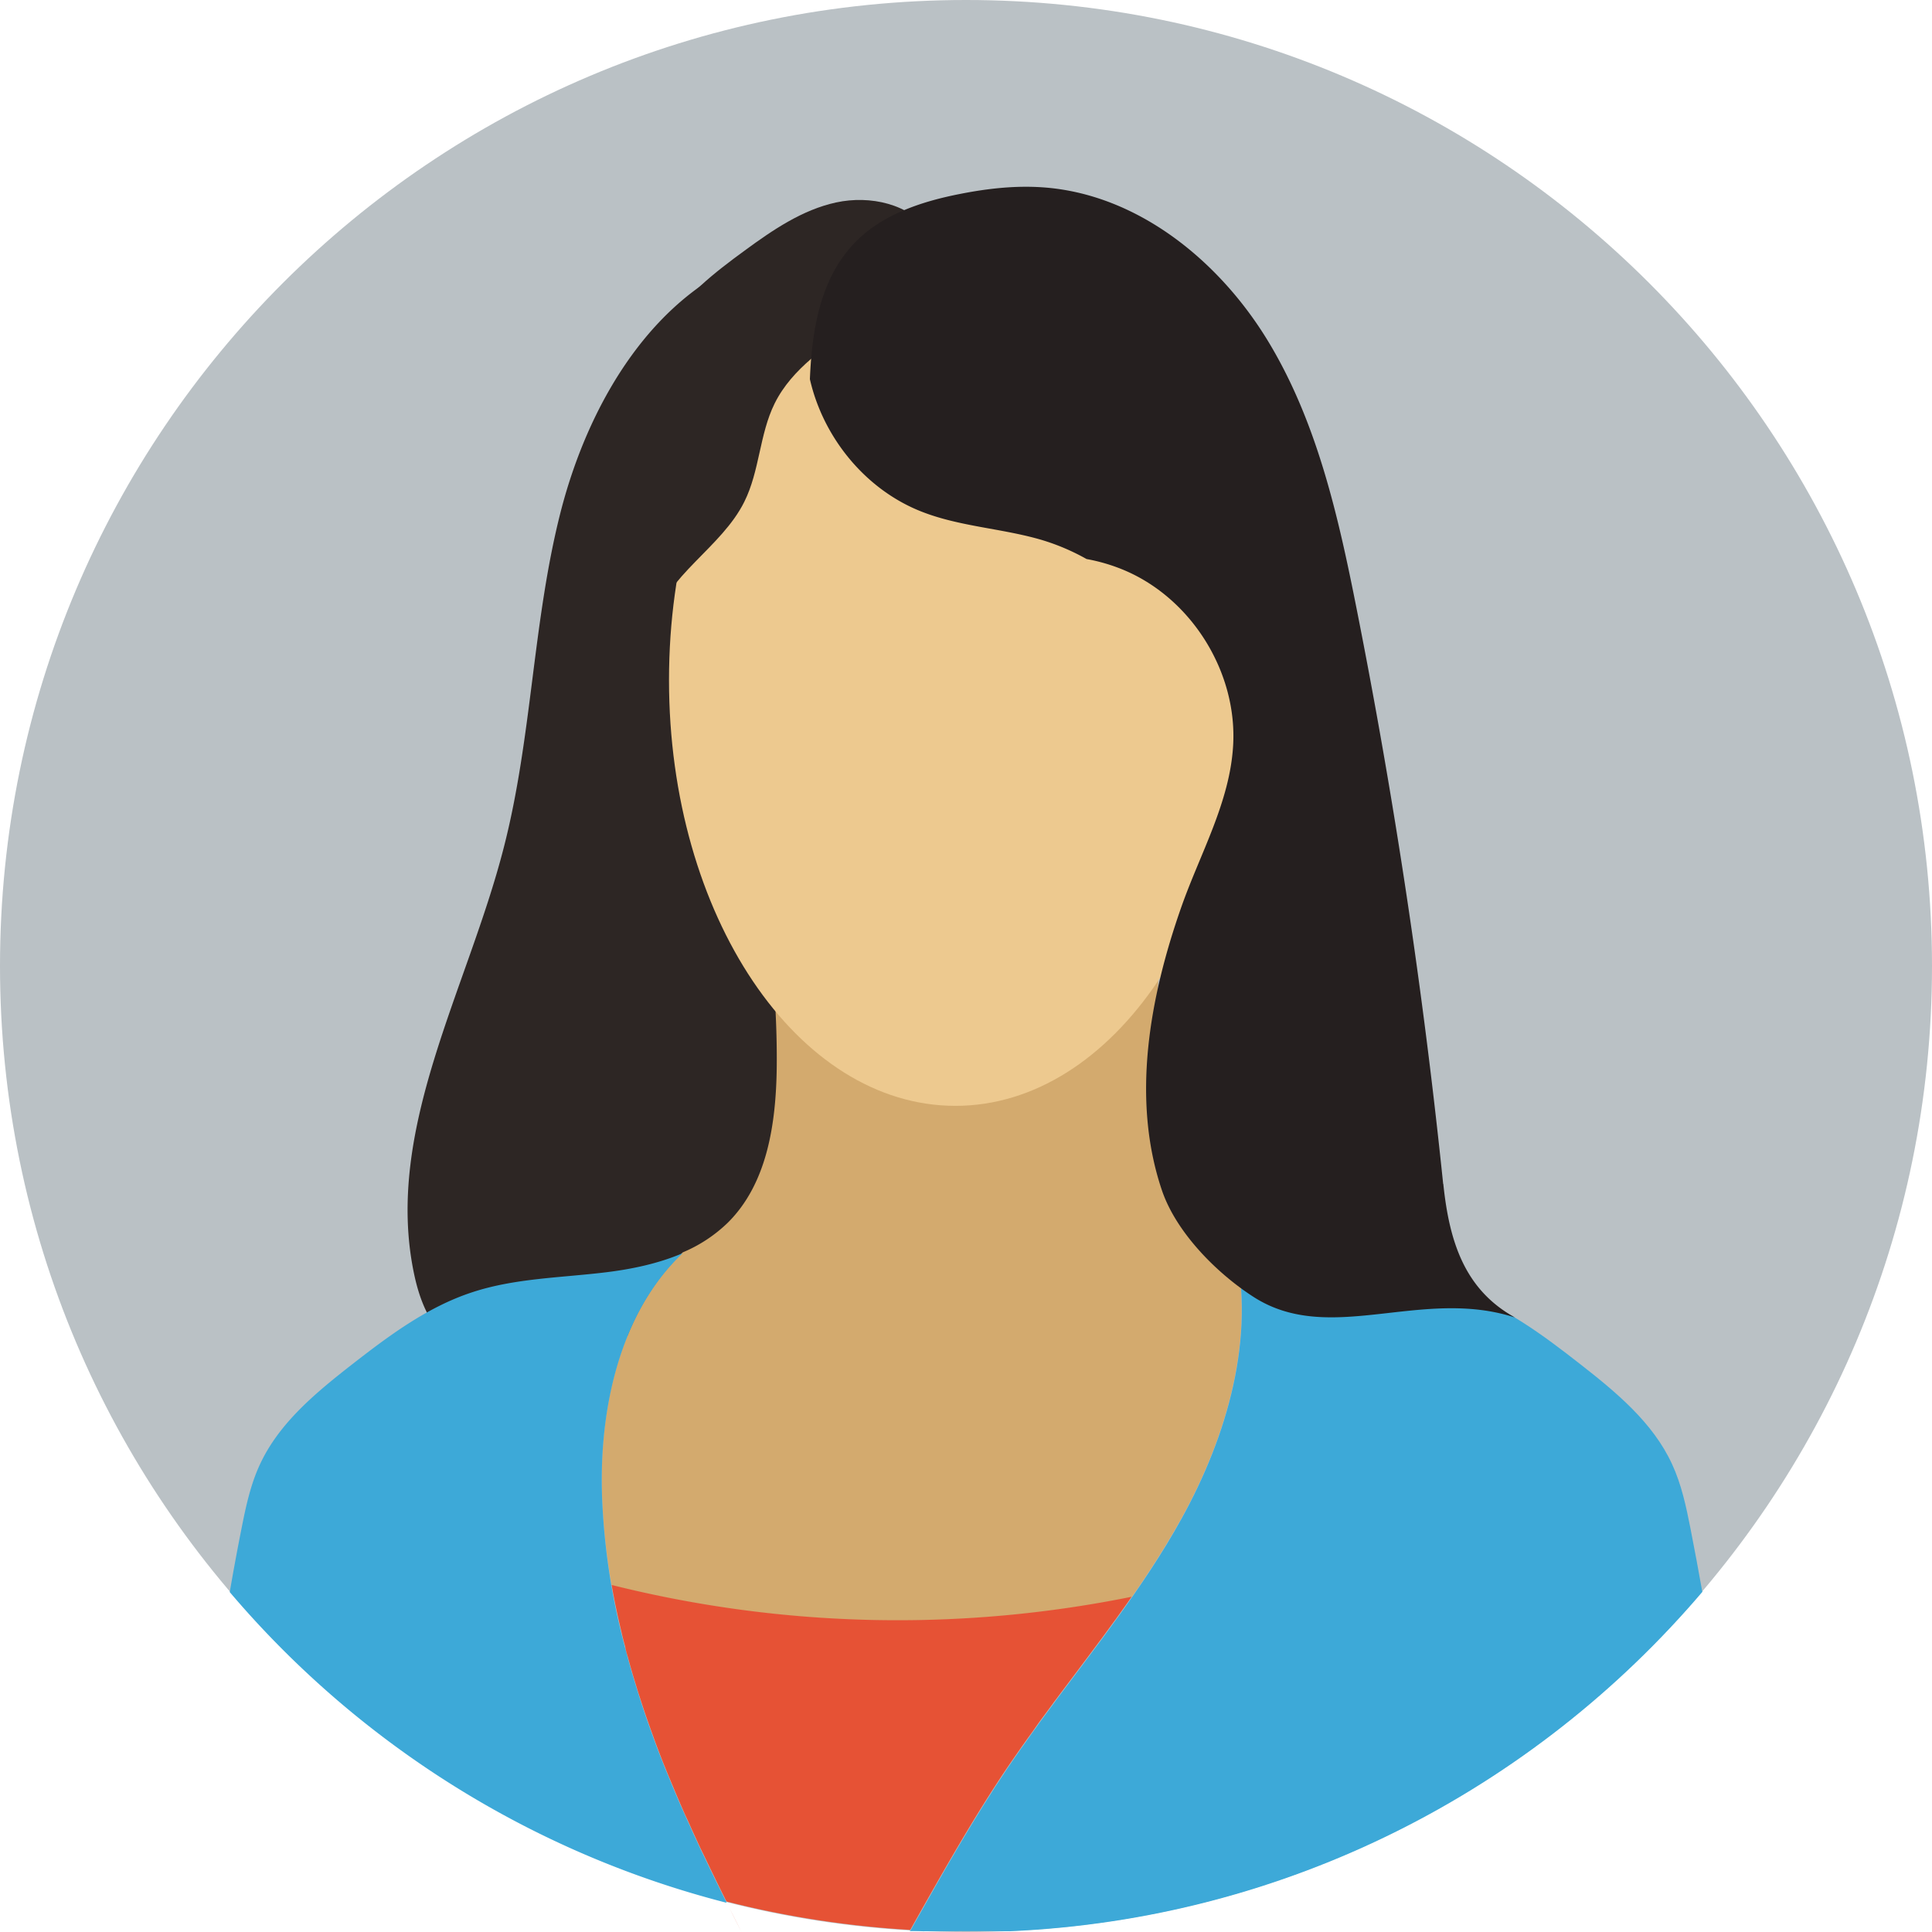
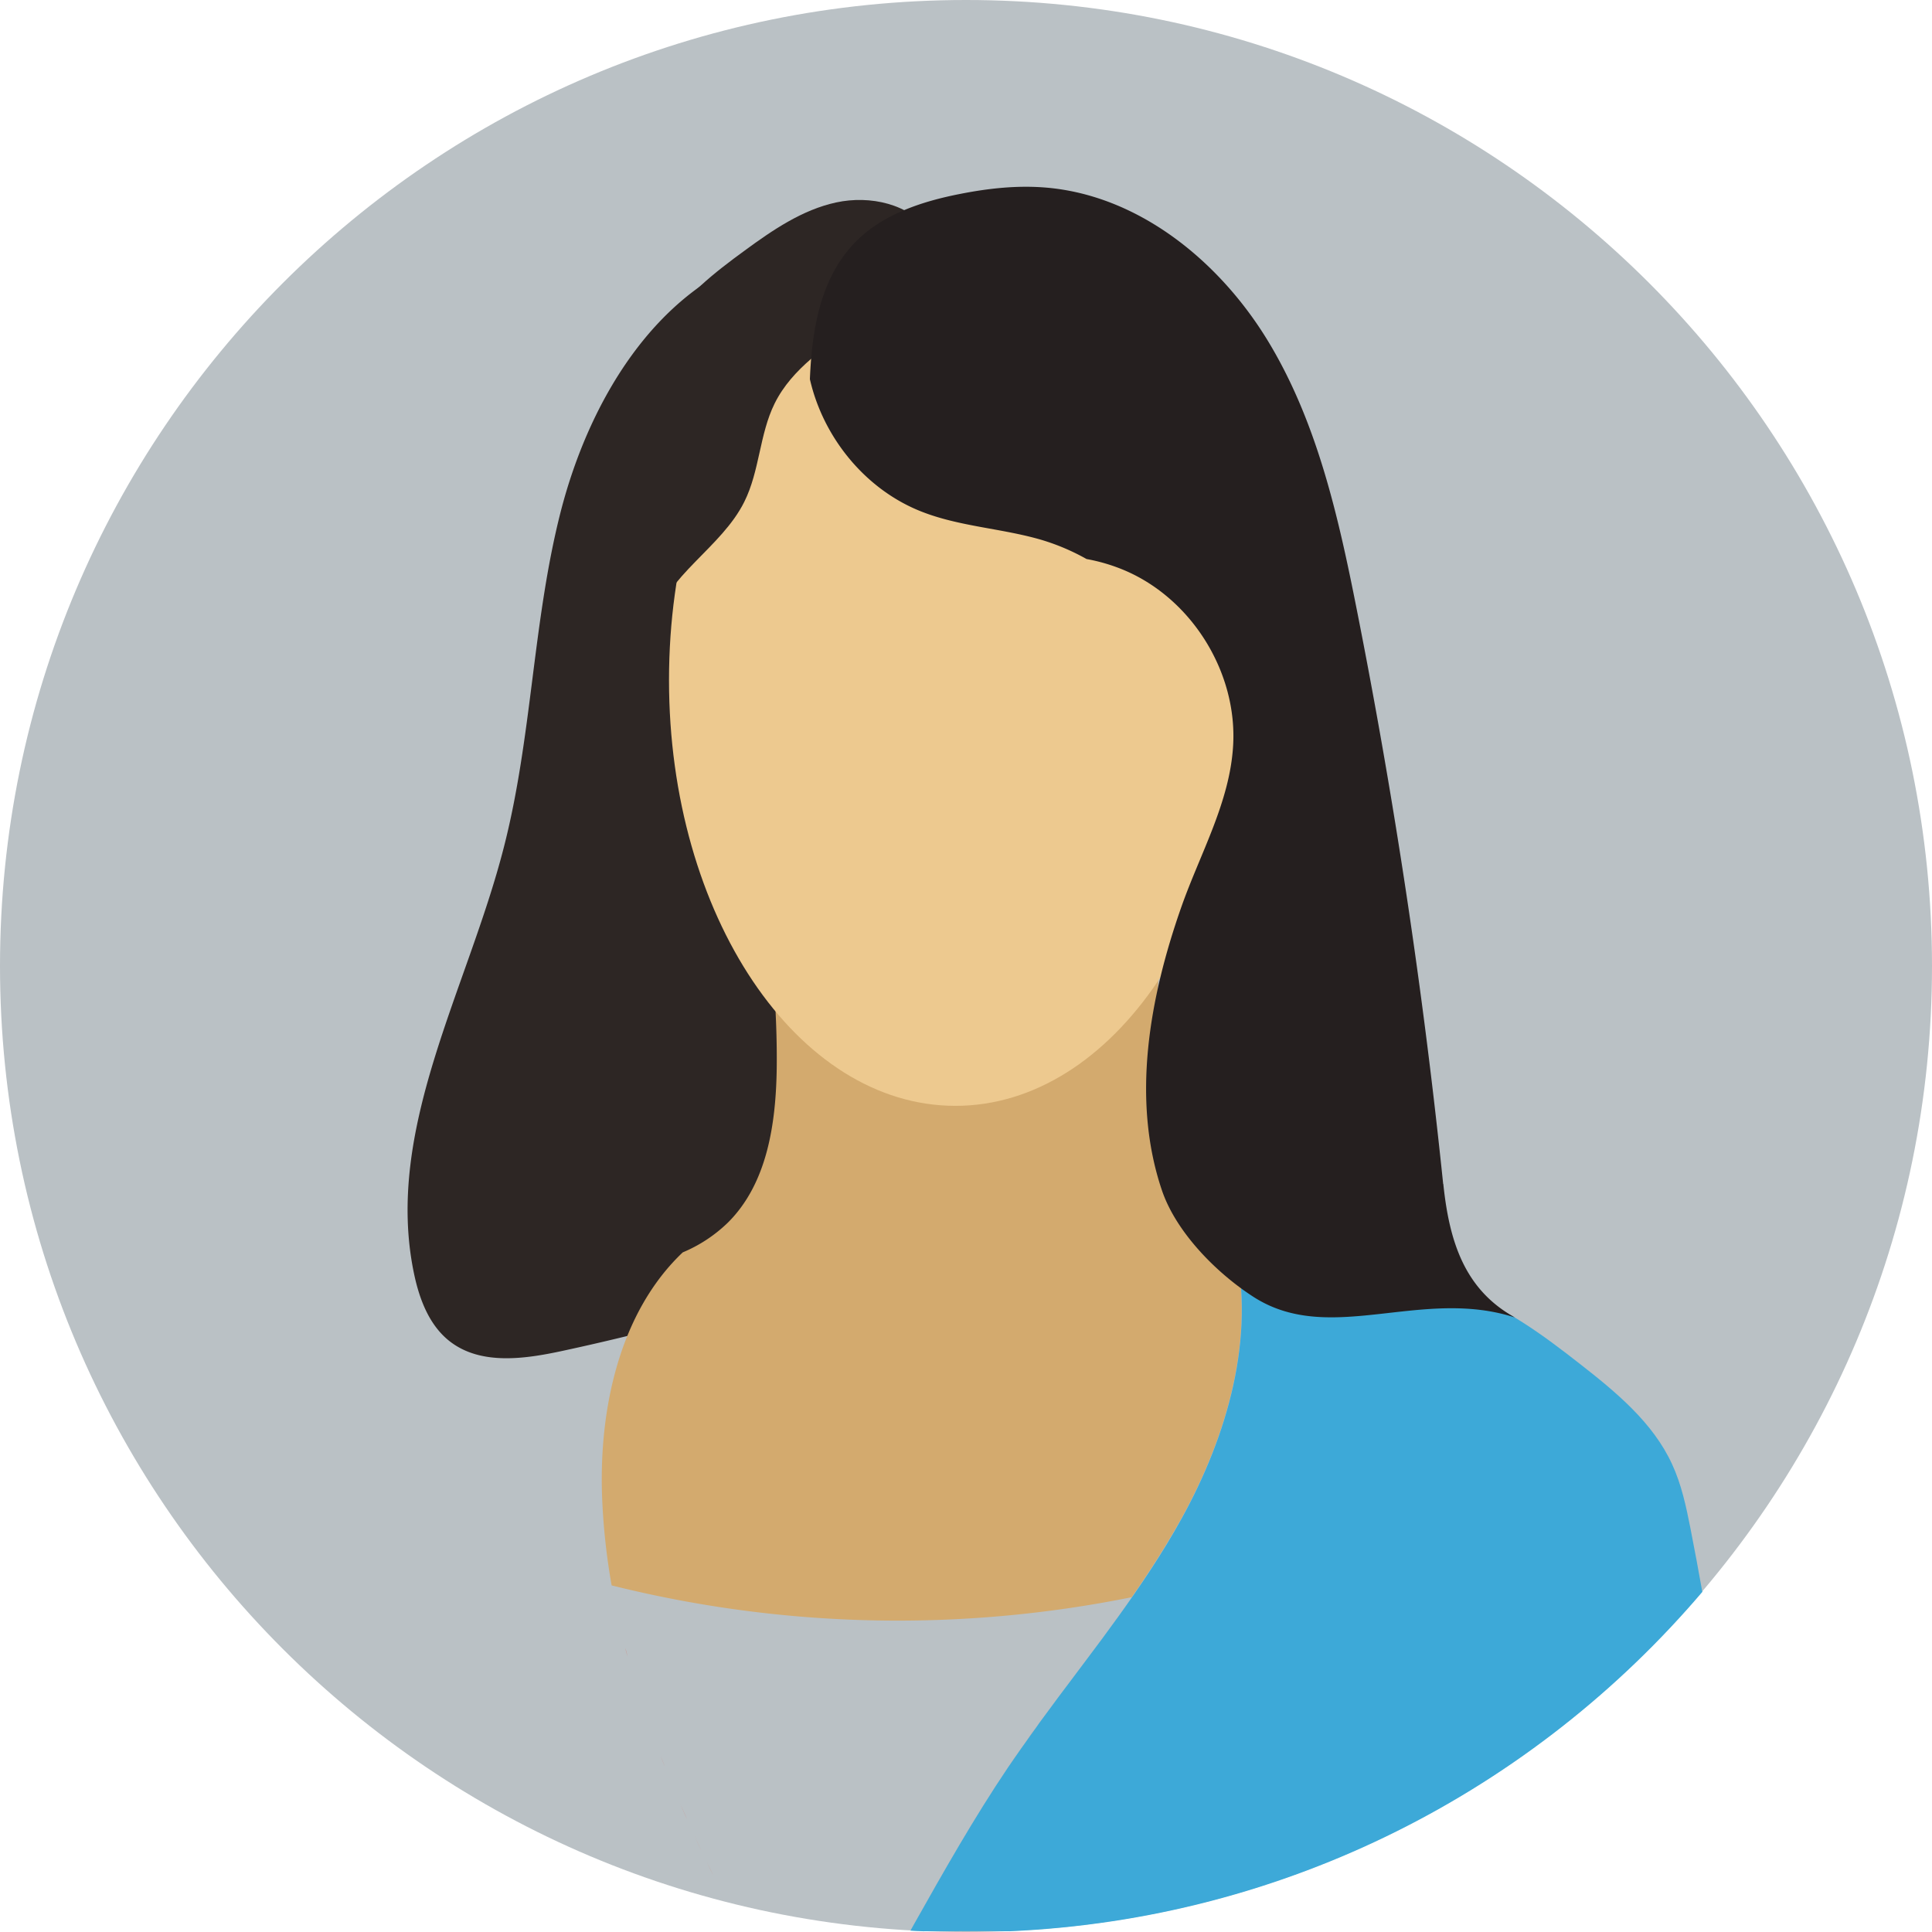
<svg xmlns="http://www.w3.org/2000/svg" width="65" height="65" fill="none">
  <g clip-path="url(#clip0_1843_6626)">
    <mask id="a" style="mask-type:alpha" maskUnits="userSpaceOnUse" x="2" y="2" width="62" height="62">
      <circle cx="33" cy="33" r="31" fill="#C4C4C4" />
    </mask>
    <g clip-path="url(#clip1_1843_6626)">
      <path d="M0 32.5C0 50.449 14.551 65 32.5 65 50.449 65 65 50.449 65 32.5 65 14.551 50.449 0 32.5 0 14.551 0 0 14.551 0 32.5z" fill="#BAC1C5" />
      <path d="M23.79 44.246c-1.61.448-3.227.85-4.861 1.202-1.277.276-2.74.487-3.78-.307-.704-.538-1.04-1.427-1.221-2.297-1.01-4.835 1.794-9.54 3.02-14.325.956-3.71.97-7.61 1.92-11.32.956-3.709 3.172-7.448 6.811-8.644.221 1.387-.336 2.76-.693 4.116-.744 2.85-.583 5.856-.262 8.786a80.788 80.788 0 002.468 12.787c.427 1.543.91 3.101.91 4.7 0 1.603-.558 3.292-1.84 4.252-.724.543-1.613.804-2.483 1.05h.01z" fill="#2D2624" />
      <path d="M41.542 41.9a4.585 4.585 0 01-1.03-.76c-1.327-1.317-1.624-3.337-1.644-5.207-.02-1.659.116-3.317.287-4.971-1.94 1.05-3.876 2.096-5.816 3.141-.281.151-.568.307-.84.483-.27-.171-.557-.327-.839-.483-1.94-1.045-3.875-2.096-5.815-3.141.17 1.654.307 3.307.287 4.97-.026 1.87-.317 3.891-1.65 5.208a4.884 4.884 0 01-1.512.995c-2.116 2.006-2.82 5.238-2.714 8.203a21.79 21.79 0 00.322 3.001 39.69 39.69 0 0017.496.397c.598-.86 1.166-1.74 1.674-2.654 1.543-2.79 2.498-6.102 1.79-9.188l.004.005z" fill="#D3AA6E" />
      <path d="M41.779 22.88c0 7.911-4.313 14.325-9.636 14.325-5.323 0-9.635-6.414-9.635-14.325 0-7.912 4.312-14.325 9.635-14.325 5.323 0 9.636 6.413 9.636 14.325z" fill="#EDC98F" />
      <path d="M21.985 21.025c-.095.362-.281.864-.643.774-1.146-2.423-.644-5.273-.015-7.881.236-.99.497-1.99 1.025-2.86.659-1.086 1.684-1.885 2.71-2.634.94-.689 1.934-1.367 3.07-1.613 1.141-.247 2.473.045 3.152.99-.216 1.307-1.302 2.282-2.378 3.056-1.075.779-2.256 1.528-2.845 2.719-.512 1.035-.502 2.272-1.02 3.307-.769 1.548-2.619 2.463-3.06 4.137l.004.005z" fill="#2D2624" />
-       <path d="M24.438 63.995l-.03-.06c-.09-.176-.176-.352-.262-.528-.055-.11-.105-.216-.16-.327-.08-.16-.156-.322-.232-.483a21.59 21.59 0 00-.166-.341c-.08-.171-.155-.337-.236-.508-.08-.176-.16-.357-.241-.533l-.231-.517-.181-.423c-.05-.125-.106-.25-.156-.377-.06-.15-.126-.301-.186-.452-.045-.115-.09-.231-.136-.342-.06-.16-.125-.321-.18-.477-.036-.096-.071-.196-.106-.292a29.883 29.883 0 01-.387-1.126c-.01-.035-.025-.075-.035-.11a69.827 69.827 0 01-.252-.82c-.05-.175-.1-.346-.145-.522-.026-.096-.05-.196-.08-.292l-.137-.533-.06-.256a22.894 22.894 0 01-.583-4.312c-.106-2.966.598-6.198 2.714-8.203-.82.352-1.729.542-2.618.648-1.498.181-3.036.196-4.469.669-1.503.492-2.8 1.462-4.046 2.432-1.216.95-2.453 1.97-3.096 3.368-.317.684-.473 1.427-.618 2.161a79.968 79.968 0 00-.393 2.126 32.506 32.506 0 0016.708 10.45v-.02zm6.167.975h.432c-.14-.005-.281-.015-.417-.02 0 .01-.01.015-.015.025v-.005z" fill="#3DA9D8" />
      <path d="M57.27 53.545c-.126-.709-.257-1.417-.397-2.126-.146-.739-.302-1.478-.619-2.161-.643-1.398-1.88-2.418-3.096-3.368-1.246-.975-2.543-1.94-4.046-2.433-1.432-.472-2.97-.482-4.468-.668-1.07-.13-2.172-.372-3.102-.885.71 3.086-.246 6.394-1.789 9.188-.643 1.166-1.387 2.267-2.166 3.348-.02.03-.046.06-.066.09l-.452.619-.045.06c-.377.508-.76 1.015-1.141 1.523l-.272.362c-.06.085-.125.166-.185.251l-.453.613c-.04.056-.08.116-.12.171-.116.161-.237.327-.352.493l-.136.19c-.15.217-.307.438-.453.654-1.145 1.699-2.156 3.488-3.161 5.273l-.12.216c.14.01.28.015.417.02.487 0 .975 0 1.462-.005.488 0 .975 0 1.463.005 9.334-.412 17.637-4.76 23.307-11.425l-.01-.005z" fill="#3DA9D8" />
-       <path d="M21.04 55.445c.025.096.05.196.08.292.046.175.096.351.146.522.03.096.056.191.086.287.055.176.105.357.166.533.01.035.025.075.035.11.12.377.251.75.387 1.126l.105.292c.06.16.12.321.181.477.046.116.09.231.136.342.06.15.12.301.186.452.05.126.106.252.156.377l.18.422c.076.171.151.347.232.518.08.176.16.357.241.533.08.17.156.342.236.508l.166.341c.076.161.156.322.232.483.055.11.105.216.16.327l.262.527.03.06c1.99.508 4.061.83 6.182.956l.12-.216c1.006-1.785 2.016-3.574 3.162-5.273.151-.221.302-.437.453-.653.045-.066.09-.126.135-.191.116-.166.237-.327.352-.493.04-.055.08-.116.12-.17.152-.207.303-.408.453-.614.06-.086.126-.166.186-.251l.272-.362c.382-.508.764-1.016 1.14-1.523l.046-.06.452-.619c.025-.03.046-.06.066-.09.165-.231.331-.458.492-.694a39.617 39.617 0 01-17.496-.397c.075.437.166.875.266 1.307l.06.256c.04.181.086.357.136.533v.025zm3.368 8.485c-.09-.176-.176-.352-.262-.528l.262.527zm-3.056-7.38c-.03-.095-.06-.19-.086-.286.03.096.055.191.086.287zm3.594 8.445a38.797 38.797 0 01-.402-.794c.135.266.266.528.402.794z" fill="#E65235" />
      <path d="M21.116 55.737c-.026-.096-.05-.196-.08-.292.024.096.05.196.08.292zm2.87 7.338c-.08-.161-.156-.322-.232-.483.076.161.156.322.232.483zm-1.619-3.645c-.045-.115-.09-.23-.136-.34.046.115.09.23.136.34zm1.221 2.816c-.08-.171-.155-.337-.236-.508.08.17.156.342.236.508zm-.472-1.041l-.231-.517c.075.17.15.346.231.517zm13.952-6.061l-.045.059.045-.06zm.519-.714c-.02.03-.045.06-.066.09a.859.859 0 00.066-.09zm-3.227 4.373c-.151.216-.307.437-.453.653.151-.221.302-.437.453-.654zm.487-.679c-.115.16-.236.327-.351.493.115-.166.236-.327.351-.493z" fill="#E65235" />
      <path d="M48.554 39.833a210.923 210.923 0 00-2.91-19.34c-.618-3.122-1.332-6.294-2.98-9.013-1.65-2.72-4.409-4.956-7.58-5.177-.93-.065-1.865.04-2.78.221-1.282.251-2.594.679-3.513 1.608-1.177 1.192-1.473 2.916-1.543 4.625.447 1.965 1.87 3.714 3.75 4.453 1.286.508 2.703.563 4.03.95a7.428 7.428 0 011.528.648 6.03 6.03 0 011.317.397c2.247.976 3.76 3.438 3.614 5.881-.11 1.905-1.11 3.63-1.744 5.434-1.07 3.046-1.689 6.473-.649 9.534.478 1.403 1.825 2.77 3.072 3.574 2.573 1.664 5.64-.332 8.806.699-1.694-.935-2.212-2.548-2.413-4.494h-.005z" fill="#251F1F" />
    </g>
  </g>
  <defs>
    <clipPath id="clip0_1843_6626">
      <path fill="#fff" d="M0 0h65v65H0z" />
    </clipPath>
    <clipPath id="clip1_1843_6626">
      <path fill="#fff" d="M0 0h65v65H0z" />
    </clipPath>
  </defs>
</svg>